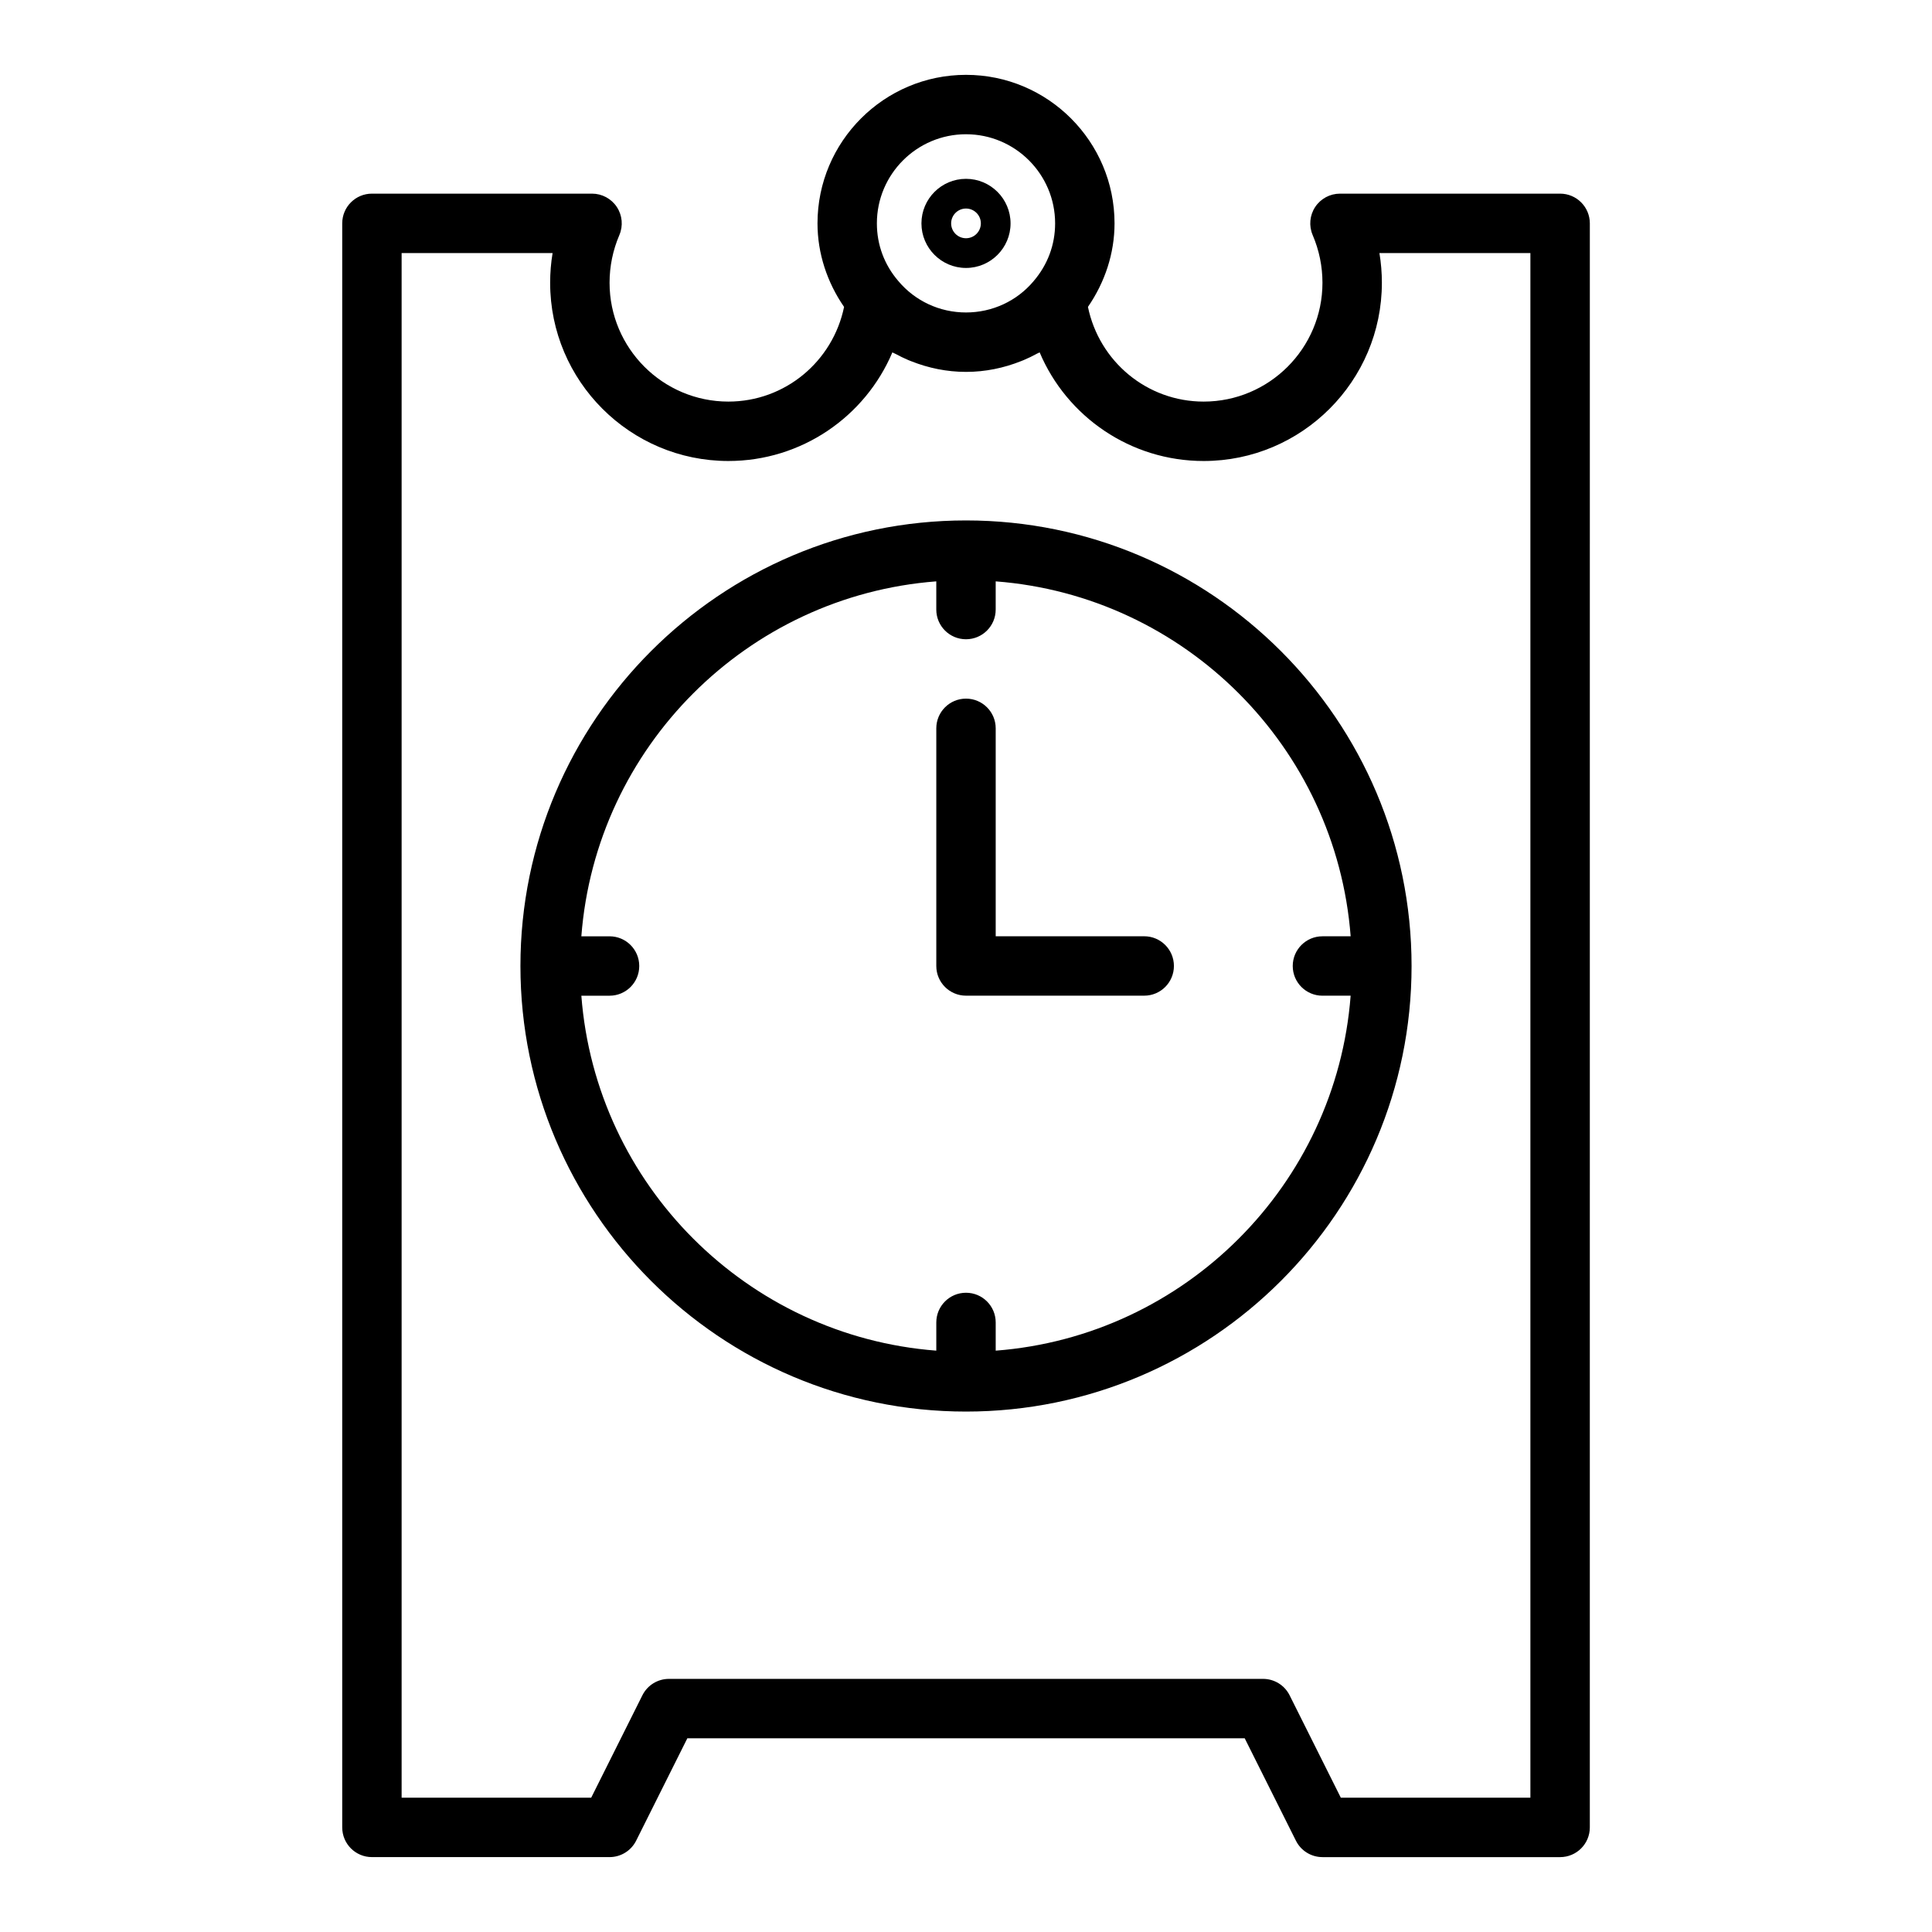
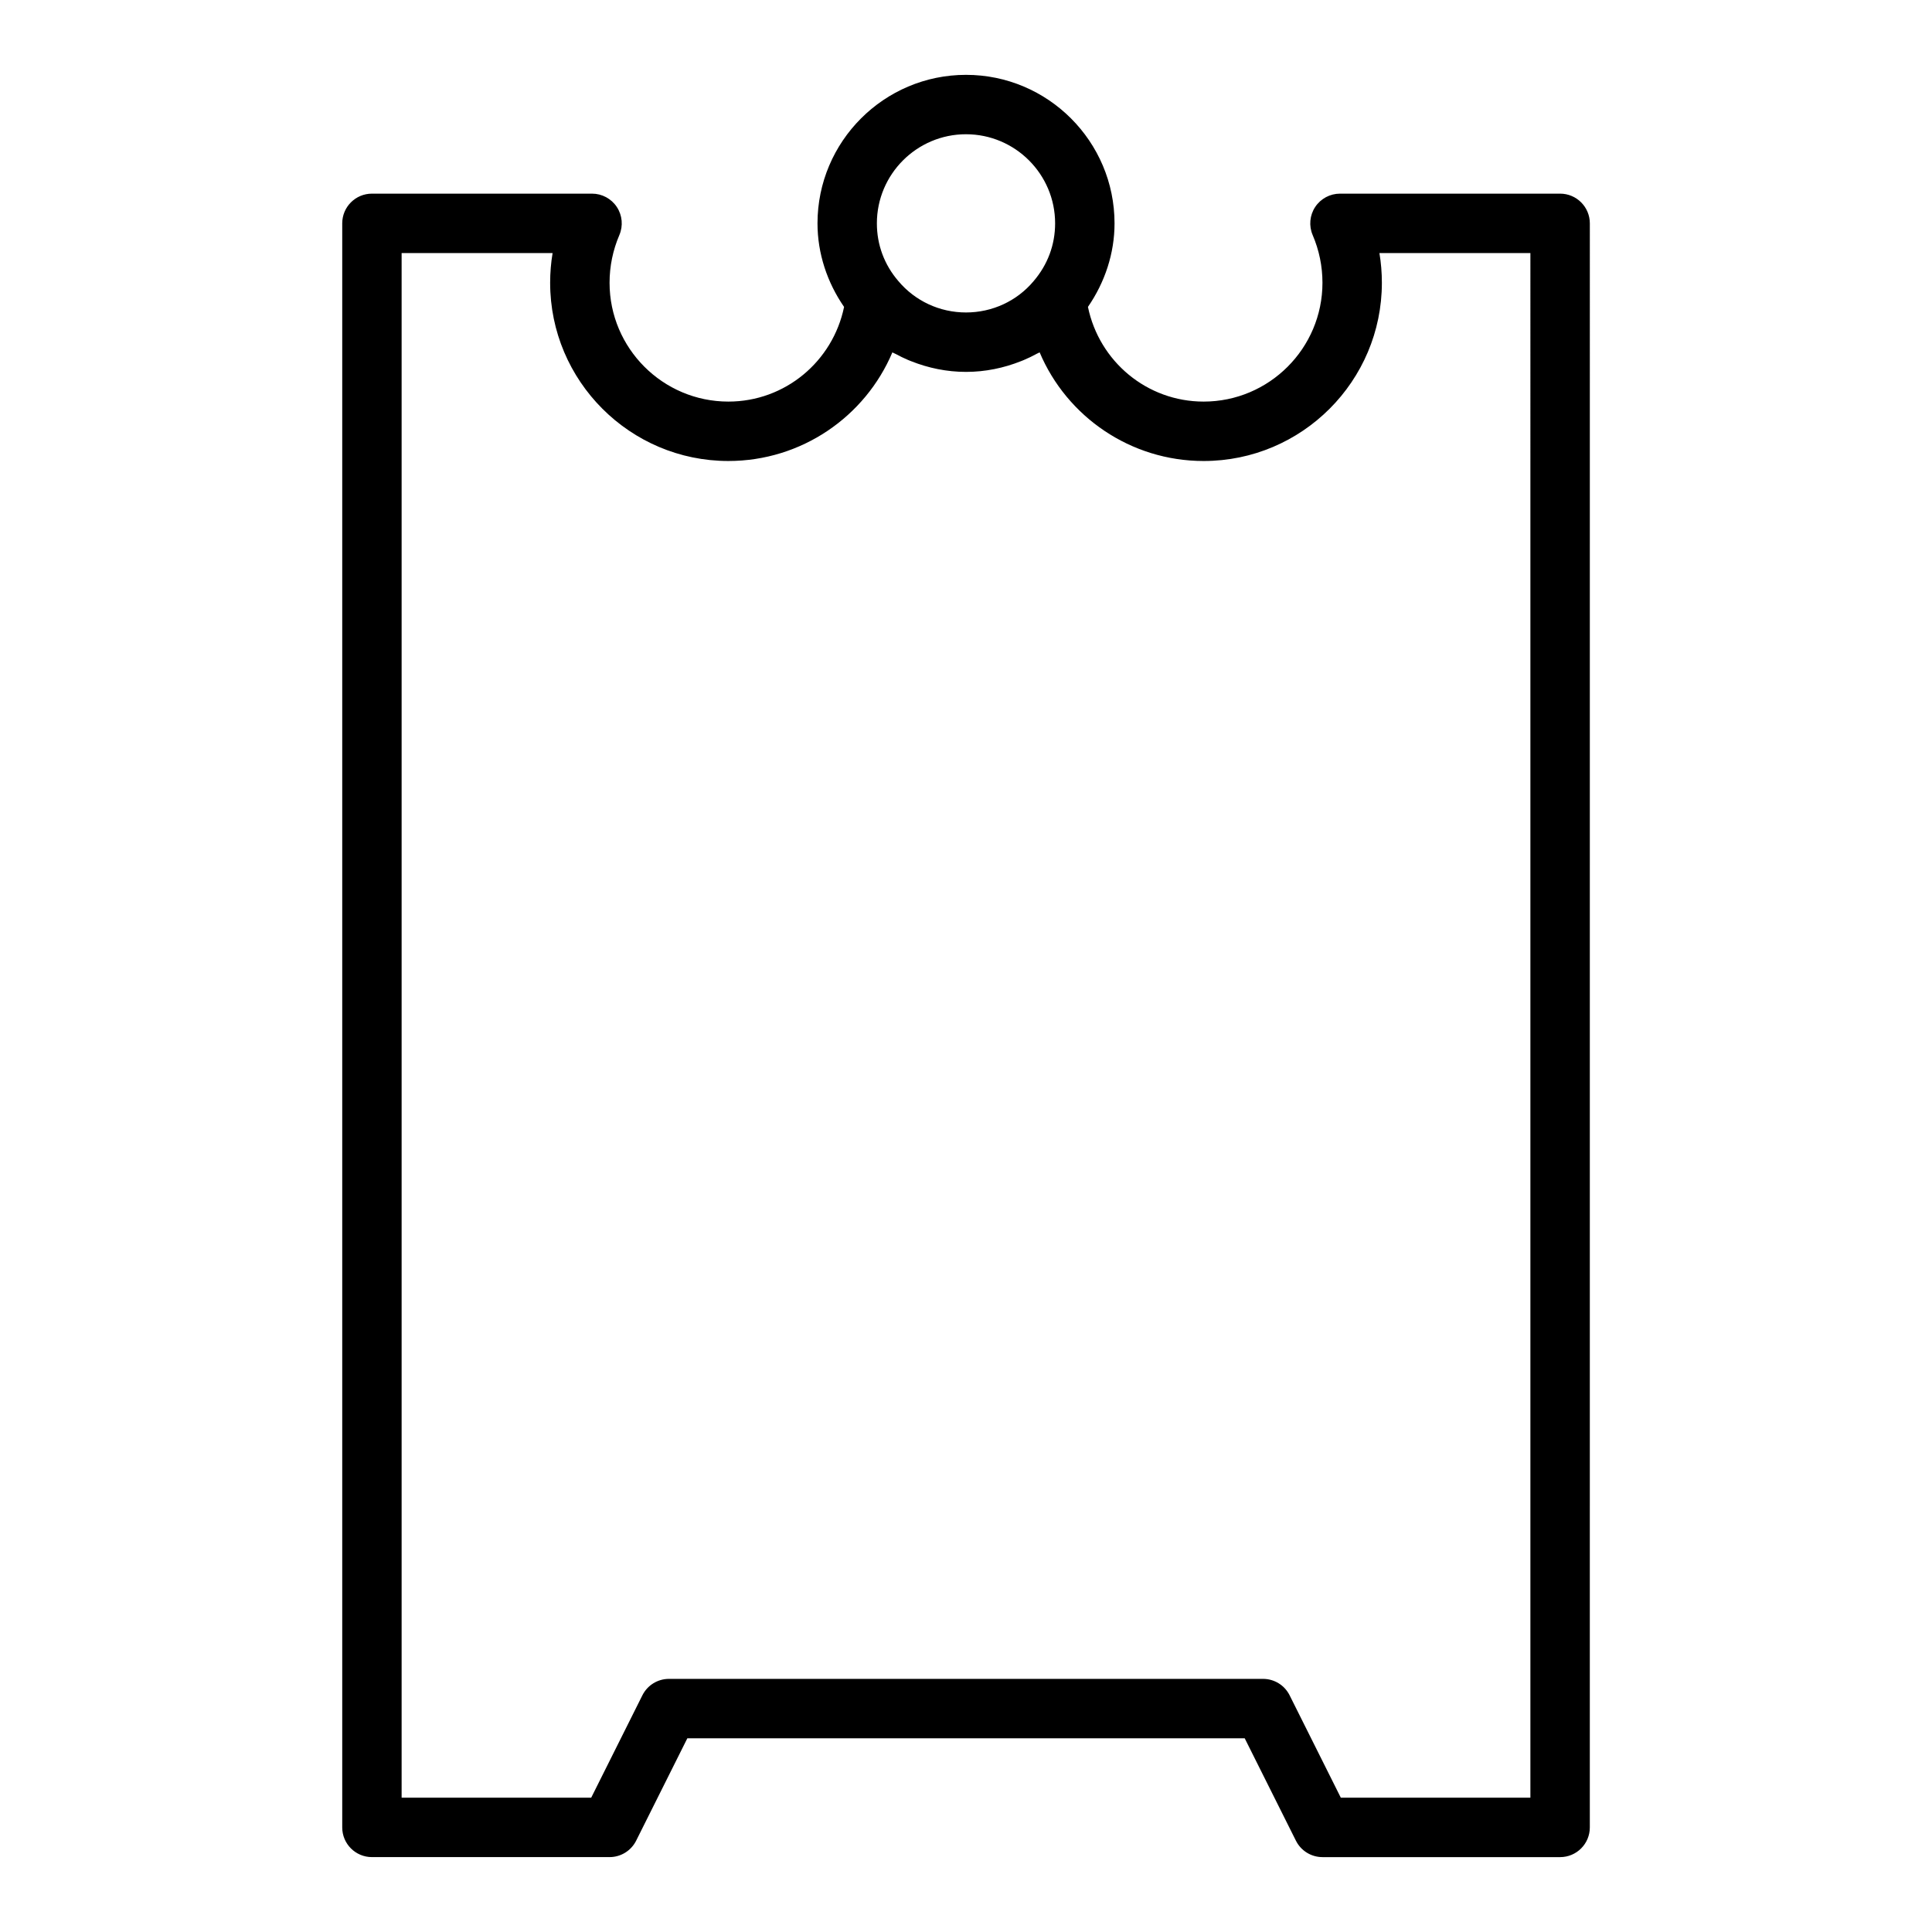
<svg xmlns="http://www.w3.org/2000/svg" fill="#000000" width="800px" height="800px" version="1.1" viewBox="144 144 512 512">
  <g>
    <path d="m557.44 195.32h-58.332c-2.644 0-5.113 1.324-6.57 3.531-1.457 2.207-1.711 4.996-0.672 7.43 1.727 4.039 2.598 8.297 2.598 12.656 0 17.363-14.125 31.488-31.488 31.488-15.023 0-27.676-10.641-30.66-25.094 4.488-6.512 7.047-14.184 7.047-22.137 0-21.703-17.66-39.359-39.359-39.359-21.703 0-39.359 17.66-39.359 39.359 0 7.977 2.57 15.66 7.043 22.145-2.988 14.449-15.637 25.086-30.66 25.086-17.363 0-31.488-14.125-31.488-31.488 0-4.359 0.871-8.617 2.598-12.652 1.039-2.434 0.785-5.223-0.672-7.43-1.457-2.207-3.926-3.535-6.57-3.535h-58.332c-4.348 0-7.871 3.523-7.871 7.871v425.09c0 4.352 3.523 7.871 7.871 7.871h62.977c2.984 0 5.707-1.684 7.043-4.352l13.566-27.133h147.71l13.57 27.137c1.332 2.668 4.059 4.352 7.039 4.352h62.977c4.348 0 7.871-3.519 7.871-7.871l0.004-425.09c0-4.348-3.527-7.875-7.875-7.875zm-157.44-15.742c13.023 0 23.617 10.594 23.617 23.617 0 5.664-1.957 10.941-5.715 15.328-4.422 5.266-10.945 8.285-17.902 8.285s-13.48-3.019-17.953-8.352c-3.707-4.32-5.664-9.598-5.664-15.262 0-13.023 10.594-23.617 23.617-23.617zm149.57 440.83h-50.238l-13.57-27.137c-1.332-2.668-4.055-4.352-7.039-4.352h-157.44c-2.984 0-5.707 1.684-7.043 4.352l-13.566 27.137h-50.238v-409.34h40.008c-0.434 2.59-0.648 5.215-0.648 7.871 0 26.047 21.188 47.23 47.23 47.23 19.363 0 36.25-11.727 43.465-28.785 0.277 0.16 0.578 0.266 0.859 0.414 1.086 0.586 2.191 1.125 3.328 1.609 0.258 0.105 0.52 0.211 0.781 0.312 4.57 1.82 9.48 2.836 14.547 2.836 5.086 0 10.016-1.023 14.594-2.852 0.227-0.09 0.449-0.176 0.676-0.27 1.207-0.508 2.383-1.078 3.527-1.707 0.23-0.125 0.484-0.215 0.715-0.344 7.211 17.059 24.098 28.789 43.465 28.789 26.047 0 47.23-21.188 47.23-47.23 0-2.656-0.215-5.281-0.648-7.871l40.008-0.004z" />
-     <path d="m400 215.01c6.512 0 11.809-5.297 11.809-11.809-0.004-6.512-5.297-11.809-11.809-11.809s-11.809 5.297-11.809 11.809 5.297 11.809 11.809 11.809zm0-15.746c2.172 0 3.938 1.766 3.938 3.938-0.004 2.172-1.766 3.934-3.938 3.934s-3.938-1.762-3.938-3.934 1.766-3.938 3.938-3.938z" />
-     <path d="m400 281.92c-65.109 0-118.08 52.973-118.08 118.08 0 65.113 52.973 118.08 118.08 118.08s118.08-52.969 118.08-118.08c-0.004-65.109-52.973-118.08-118.08-118.08zm7.871 220.02v-7.477c0-4.352-3.523-7.871-7.871-7.871s-7.871 3.519-7.871 7.871v7.473c-50.148-3.844-90.223-43.918-94.066-94.062h7.473c4.348 0 7.871-3.523 7.871-7.871s-3.523-7.871-7.871-7.871h-7.473c3.844-50.148 43.918-90.223 94.062-94.066v7.473c0 4.348 3.523 7.871 7.871 7.871s7.871-3.523 7.871-7.871v-7.473c50.152 3.844 90.223 43.918 94.07 94.062h-7.477c-4.348 0-7.871 3.523-7.871 7.871s3.523 7.871 7.871 7.871h7.473c-3.844 50.148-43.914 90.223-94.062 94.07z" />
-     <path d="m447.23 392.12h-39.359v-55.105c0-4.348-3.523-7.871-7.871-7.871s-7.871 3.523-7.871 7.871v62.977c0 4.348 3.523 7.871 7.871 7.871h47.23c4.348 0 7.871-3.523 7.871-7.871 0-4.344-3.523-7.871-7.871-7.871z" />
  </g>
</svg>